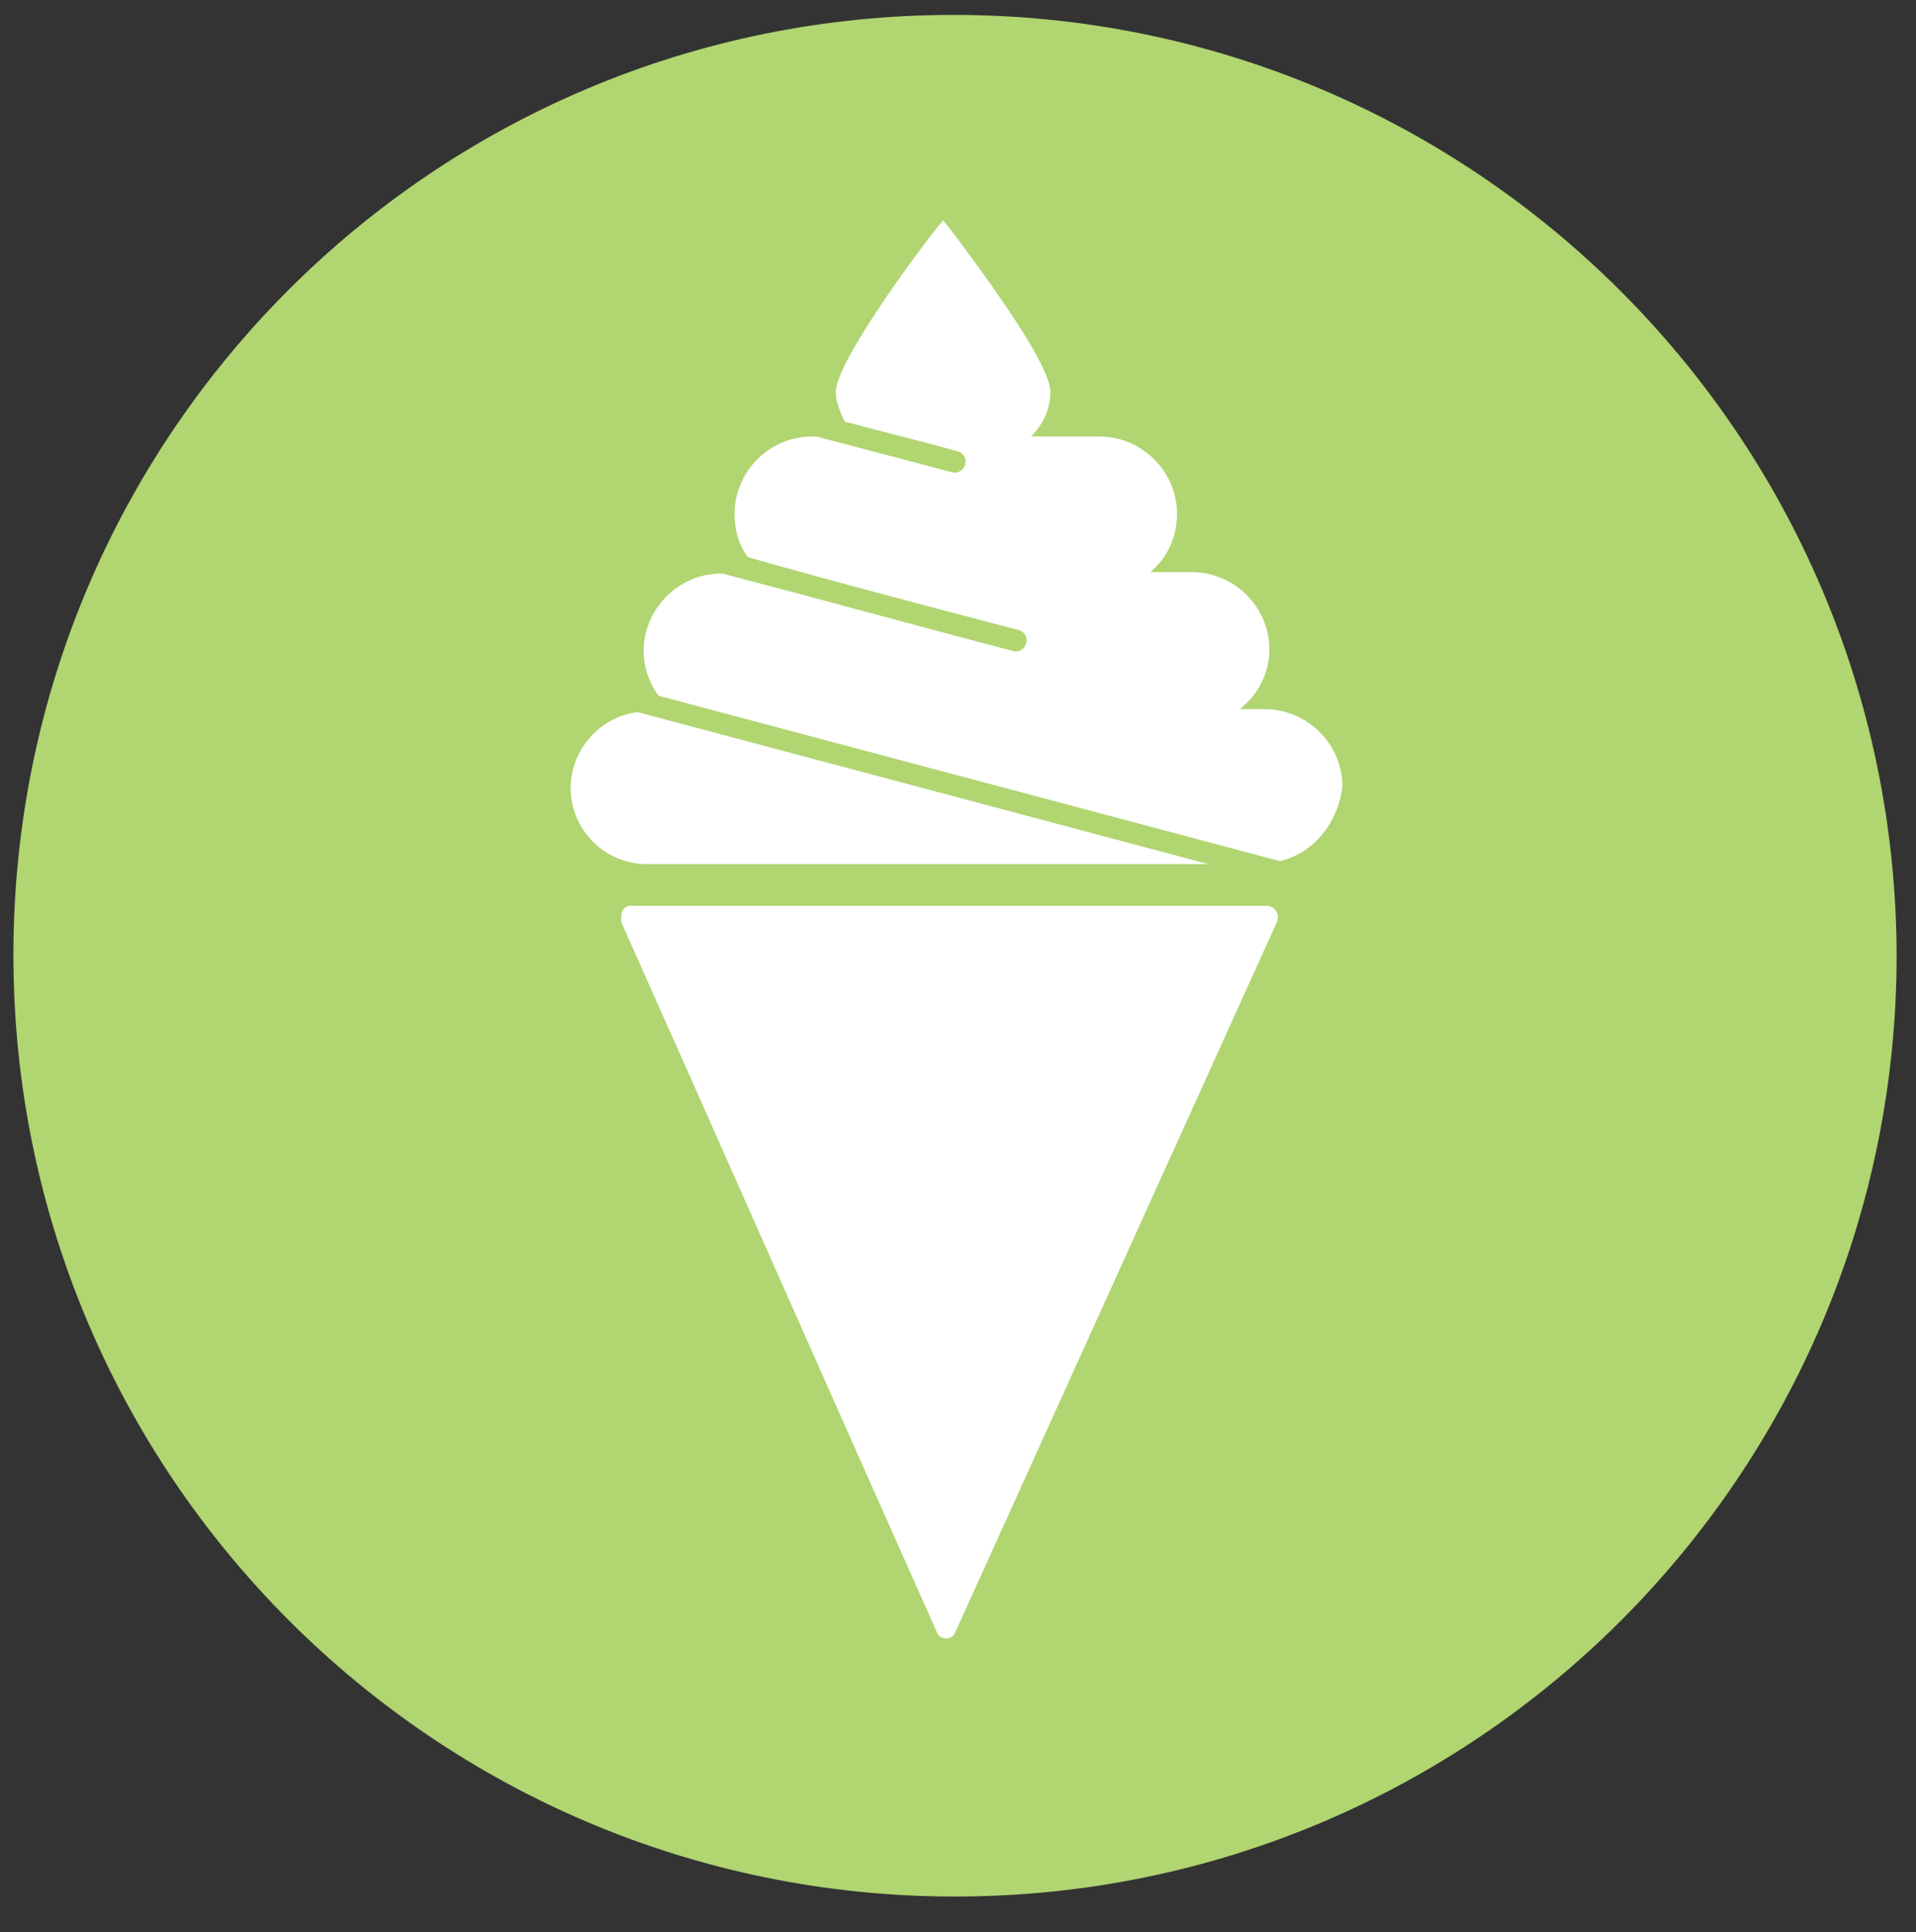
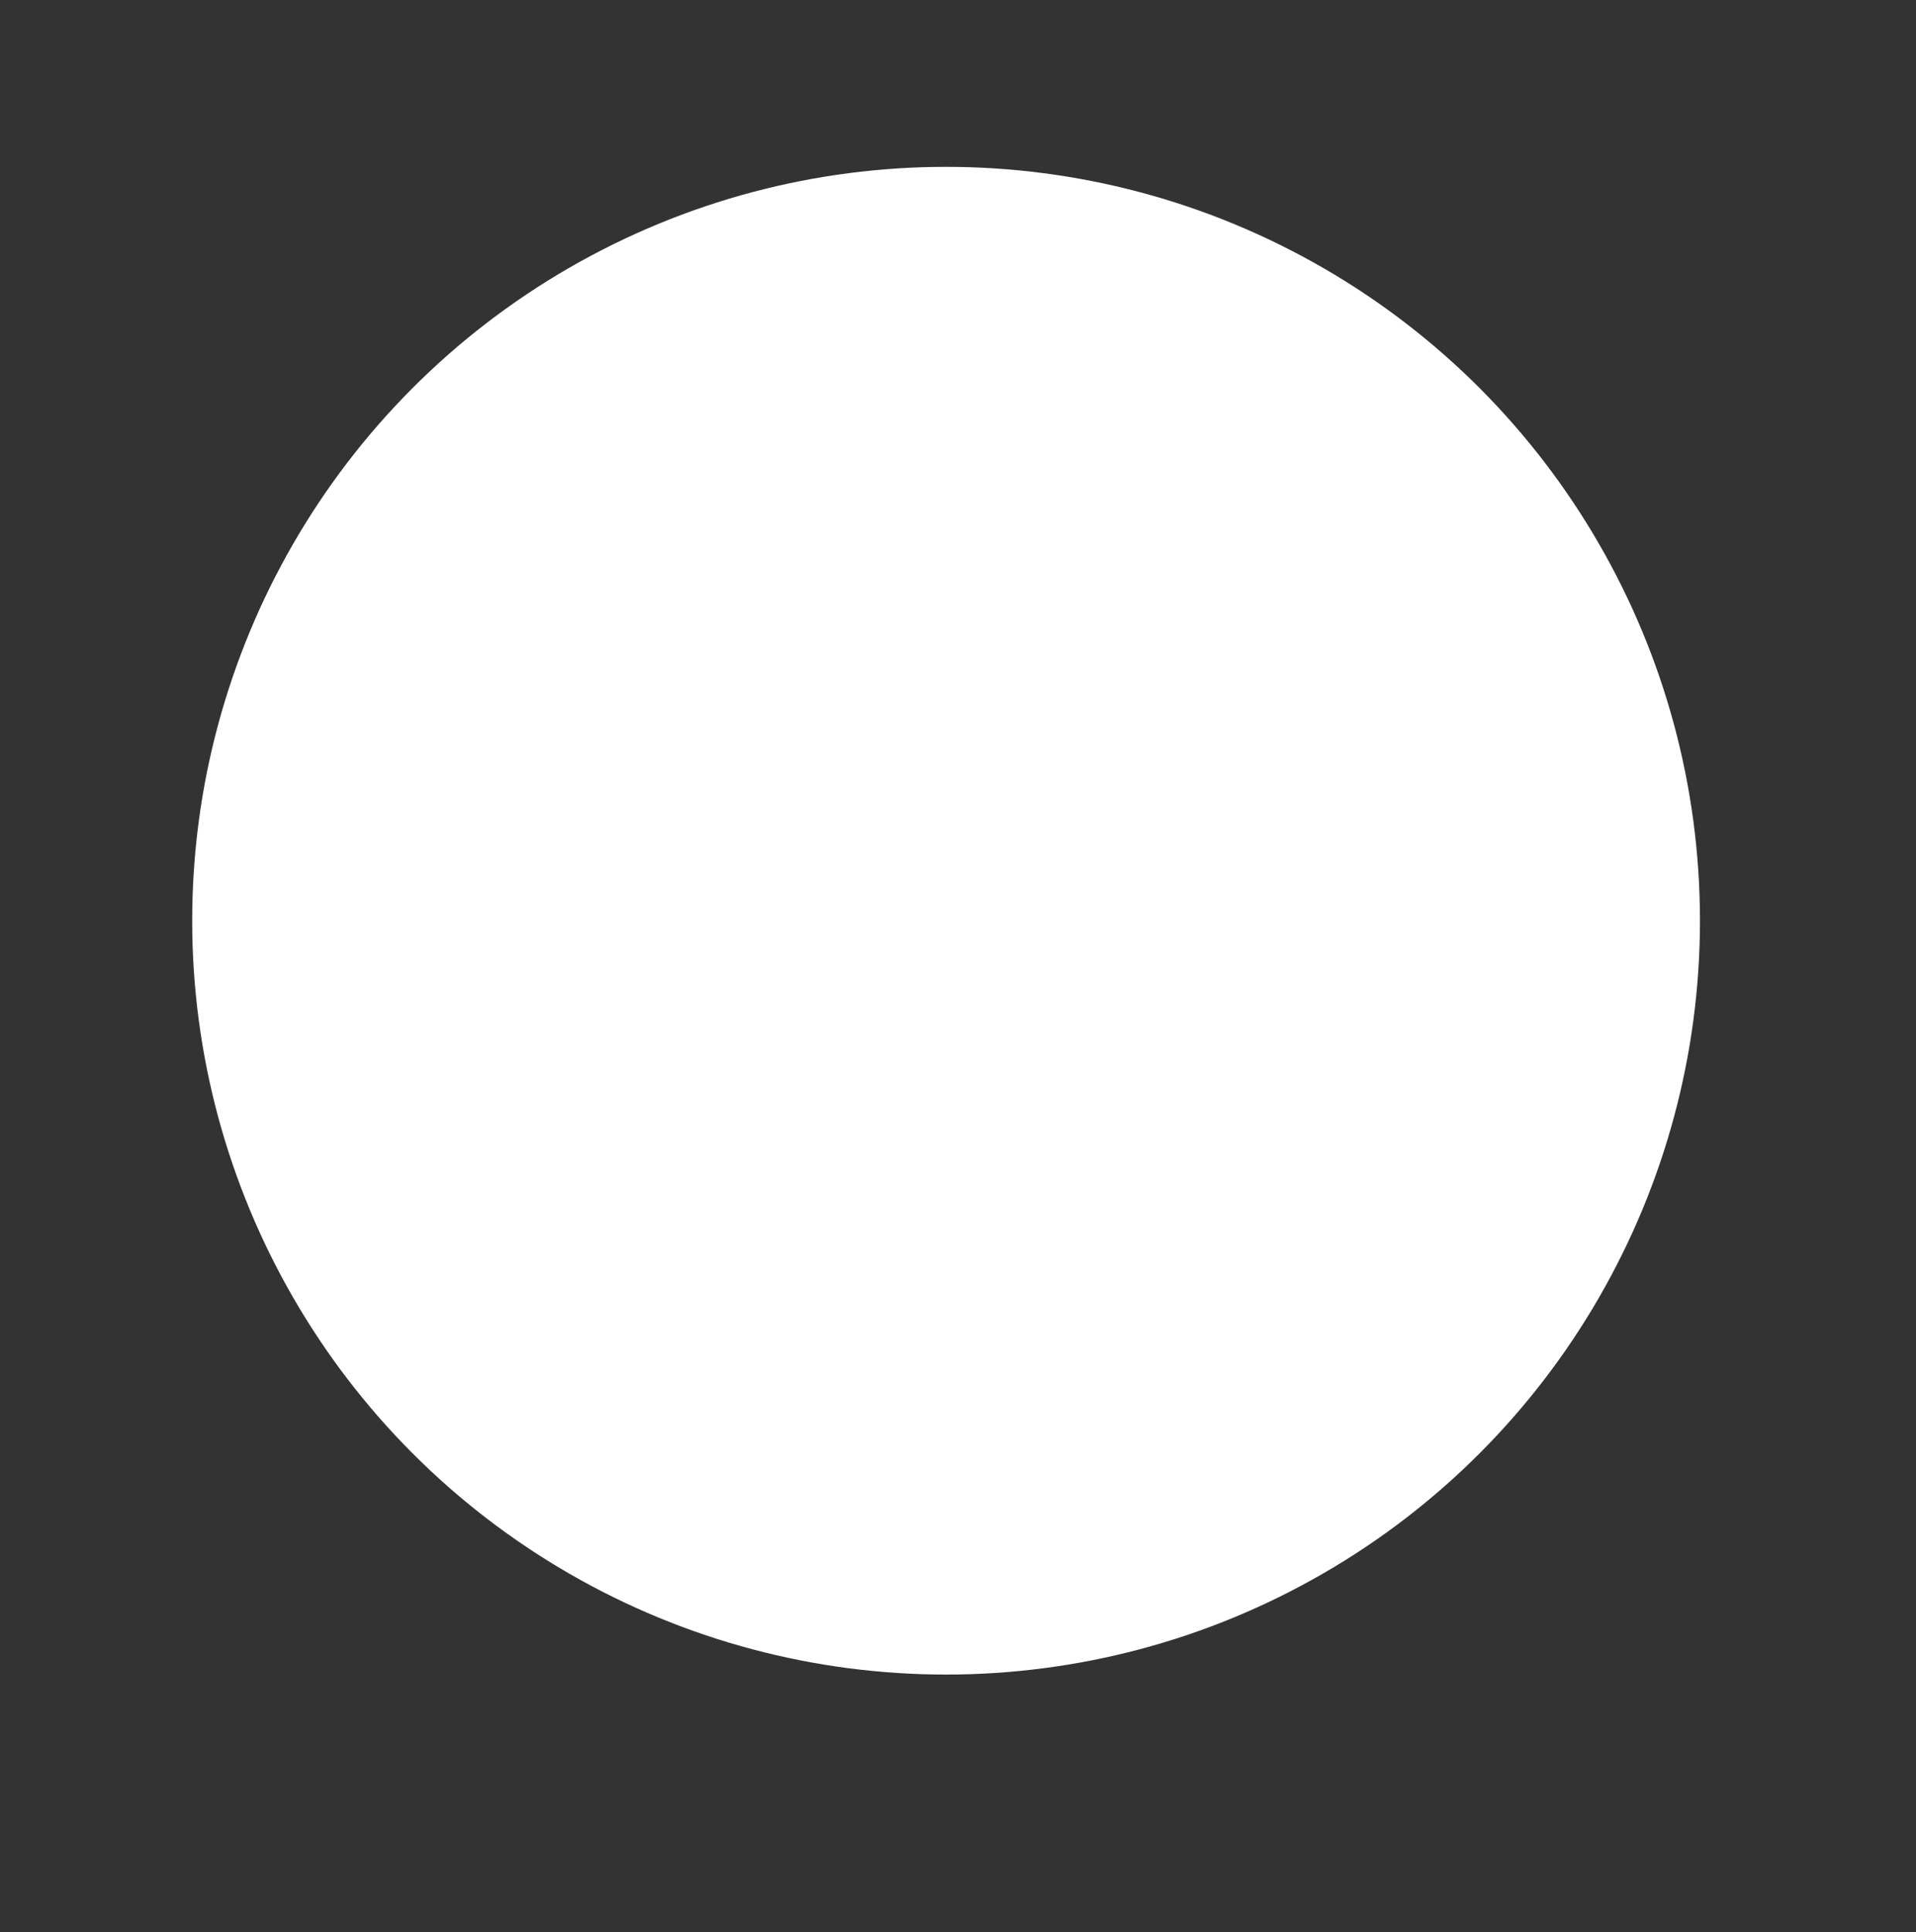
<svg xmlns="http://www.w3.org/2000/svg" version="1.1" x="0px" y="0px" viewBox="0 0 128.6 129.7" style="enable-background:new 0 0 128.6 129.7;" xml:space="preserve">
  <rect x="0" y="0" width="128.6" height="129.7" fill="#333333" stroke="none" />
  <style type="text/css">
	.st0{fill-rule:evenodd;clip-rule:evenodd;fill:#FFFFFF;}
	.st1{fill-rule:evenodd;clip-rule:evenodd;fill:#C5559F;}
	.st2{fill:#FFFFFF;}
	.st3{display:none;}
	.st4{display:inline;fill-rule:evenodd;clip-rule:evenodd;fill:#C5559F;}
	.st5{display:inline;}
	.st6{fill-rule:evenodd;clip-rule:evenodd;fill:#F15B5C;}
	.st7{fill-rule:evenodd;clip-rule:evenodd;fill:#FEBF36;}
	.st8{fill-rule:evenodd;clip-rule:evenodd;fill:#B0D571;}
	.st9{fill-rule:evenodd;clip-rule:evenodd;fill:#63C0CB;}
	.st10{fill:#F78C21;}
	.st11{fill:#F15B5C;}
	.st12{fill:#C5559F;}
	.st13{fill-rule:evenodd;clip-rule:evenodd;fill:#F78D22;}
	.st14{fill-rule:evenodd;clip-rule:evenodd;fill:#F78C21;}
	.st15{fill:#63C0CB;}
	.st16{fill:#B0D571;}
	.st17{fill:#FEBF36;}
	.st18{fill-rule:evenodd;clip-rule:evenodd;fill:none;stroke:#F78C21;stroke-width:3;stroke-miterlimit:10;}
	.st19{display:inline;opacity:0.5;}
	.st20{display:inline;fill:none;}
	.st21{display:inline;fill:#FFFFFF;}
	.st22{fill:#FEBE1F;}
	.st23{display:inline;fill-rule:evenodd;clip-rule:evenodd;fill:#F15B5C;}
	.st24{display:inline;fill-rule:evenodd;clip-rule:evenodd;fill:#FFFFFF;}
	.st25{display:inline;fill:#F78C21;}
	.st26{fill:none;stroke:#FFFFFF;stroke-miterlimit:10;}
	.st27{display:inline;opacity:0.5;fill:#FFFFFF;}
	.st28{opacity:0.5;fill:#FFFFFF;}
	.st29{display:inline;opacity:0.75;fill:#FFFFFF;}
	.st30{display:inline;opacity:0.2;fill:#FFFFFF;}
	.st31{display:inline;fill:none;stroke:#FFFFFF;stroke-width:2;stroke-miterlimit:10;}
	.st32{display:inline;fill:none;stroke:#FFFFFF;stroke-width:1.5;stroke-miterlimit:10;}
	.st33{fill:none;}
	.st34{fill:#B42025;}
	.st35{fill:#FFFFFF;stroke:#FFFFFF;stroke-miterlimit:10;}
</style>
  <g id="Final">
    <circle class="st0" cx="63.5" cy="61.8" r="50.6" />
-     <path class="st8" d="M64,1C29.1,1,0.9,29.2,0.9,64.1c0,34.9,28.3,63.2,63.2,63.2c34.9,0,63.2-28.3,63.2-63.2   C127.2,29.2,98.9,1,64,1z M38.3,52.9c0-2.6,2-4.8,4.5-5.1c12.8,3.4,25.5,6.8,38.3,10.2H43.4C40.6,58,38.3,55.7,38.3,52.9z    M85.7,61.9c-7.2,15.9-14.4,31.8-21.6,47.7c-0.2,0.5-1,0.5-1.2,0c-7.1-15.9-14.1-31.8-21.2-47.7c0,0,0,0,0-0.1c0,0,0-0.1,0-0.2   c0,0,0-0.1,0-0.1c0-0.3,0.2-0.7,0.6-0.7c0.1,0,0.2,0,0.3,0c14.2,0,28.4,0,42.5,0C85.7,60.9,85.9,61.5,85.7,61.9z M85.9,57.8   C72,54.1,58.1,50.4,44.2,46.7c-0.6-0.8-1-1.9-1-3c0-2.8,2.3-5.2,5.2-5.2h0.1c6.5,1.7,13,3.5,19.5,5.2c0.9,0.2,1.3-1.1,0.4-1.4   c-6.1-1.6-12.2-3.2-18.2-4.9c-0.6-0.8-0.9-1.8-0.9-2.9c0-2.8,2.3-5.2,5.2-5.2h0.3c3,0.8,6.1,1.6,9.1,2.4c0.9,0.2,1.3-1.1,0.4-1.4   c-2.5-0.7-5-1.3-7.6-2c-0.3-0.6-0.6-1.3-0.6-2c0-2,5.5-9.4,6.7-10.9l0.5-0.6l0.5,0.6c1.1,1.5,6.7,8.8,6.7,10.9c0,1.2-0.5,2.2-1.3,3   h4.6c2.8,0,5.2,2.3,5.2,5.2c0,1.6-0.7,3-1.8,3.9h2.8c2.8,0,5.2,2.3,5.2,5.2c0,1.6-0.8,3.1-2,4h1.7c2.8,0,5.2,2.3,5.2,5.2   C89.8,55.3,88.1,57.3,85.9,57.8z" />
  </g>
  <g id="Design_-_Flavors" class="st3">
</g>
  <g id="Design-_Specialty_Drinks" class="st3">
</g>
  <g id="Design_-_Pastry__x26__Bekery" class="st3">
</g>
  <g id="Design_-_Frozen_Yogurt" class="st3">
</g>
  <g id="Design_-_Soft_Serve" class="st3">
</g>
  <g id="Design_-_Gelato__x26__Sorbetto" class="st3">
</g>
  <g id="Capabilities">
</g>
  <g id="Old_Design" class="st3">
</g>
  <g id="Inspiration" class="st3">
</g>
  <g id="Guides">
</g>
  <g id="Layer_12" class="st3">
</g>
</svg>